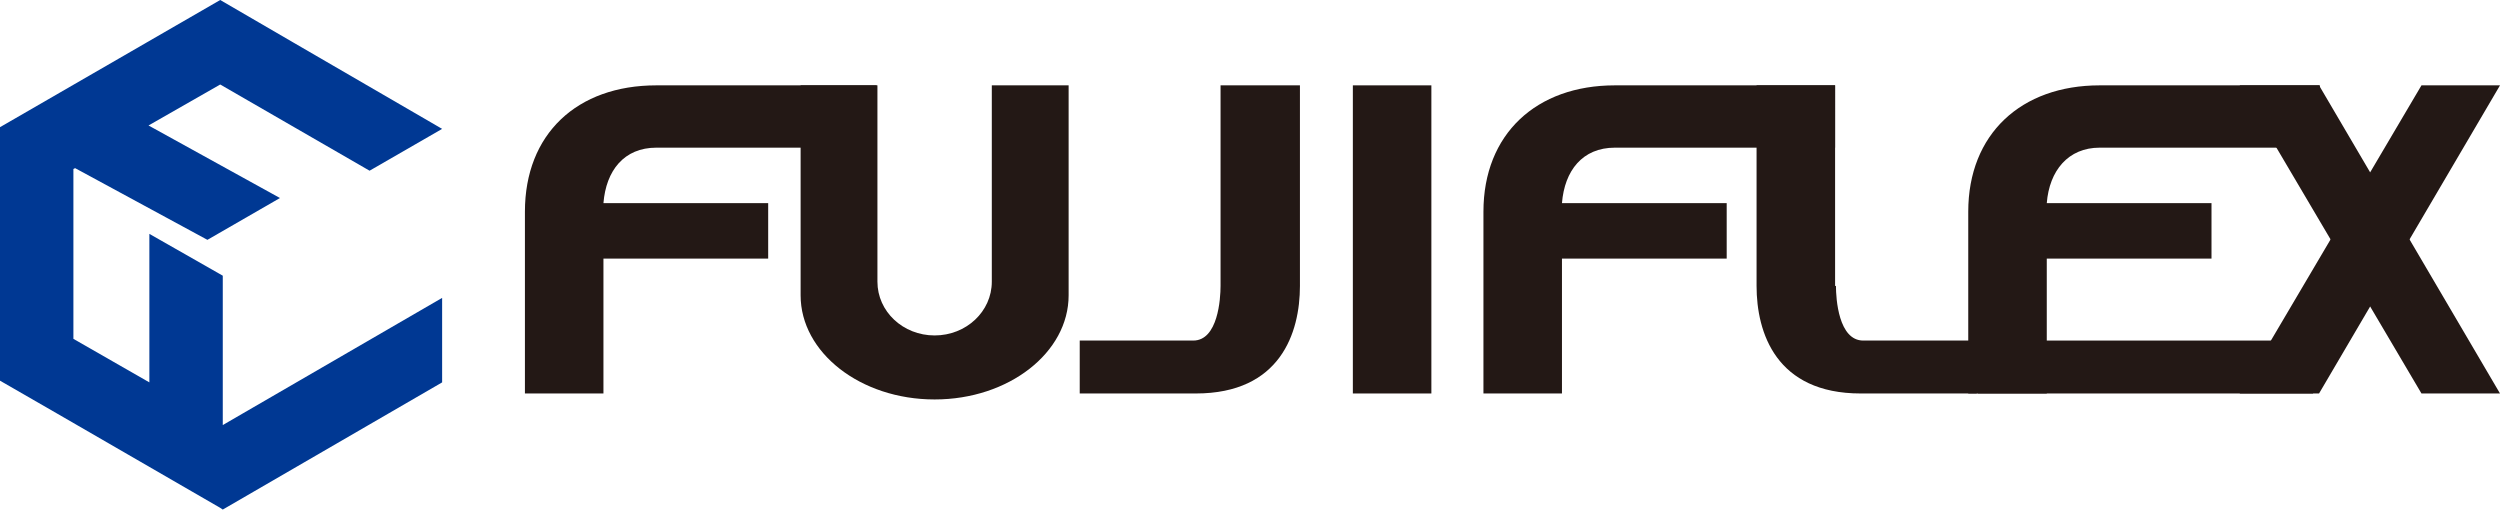
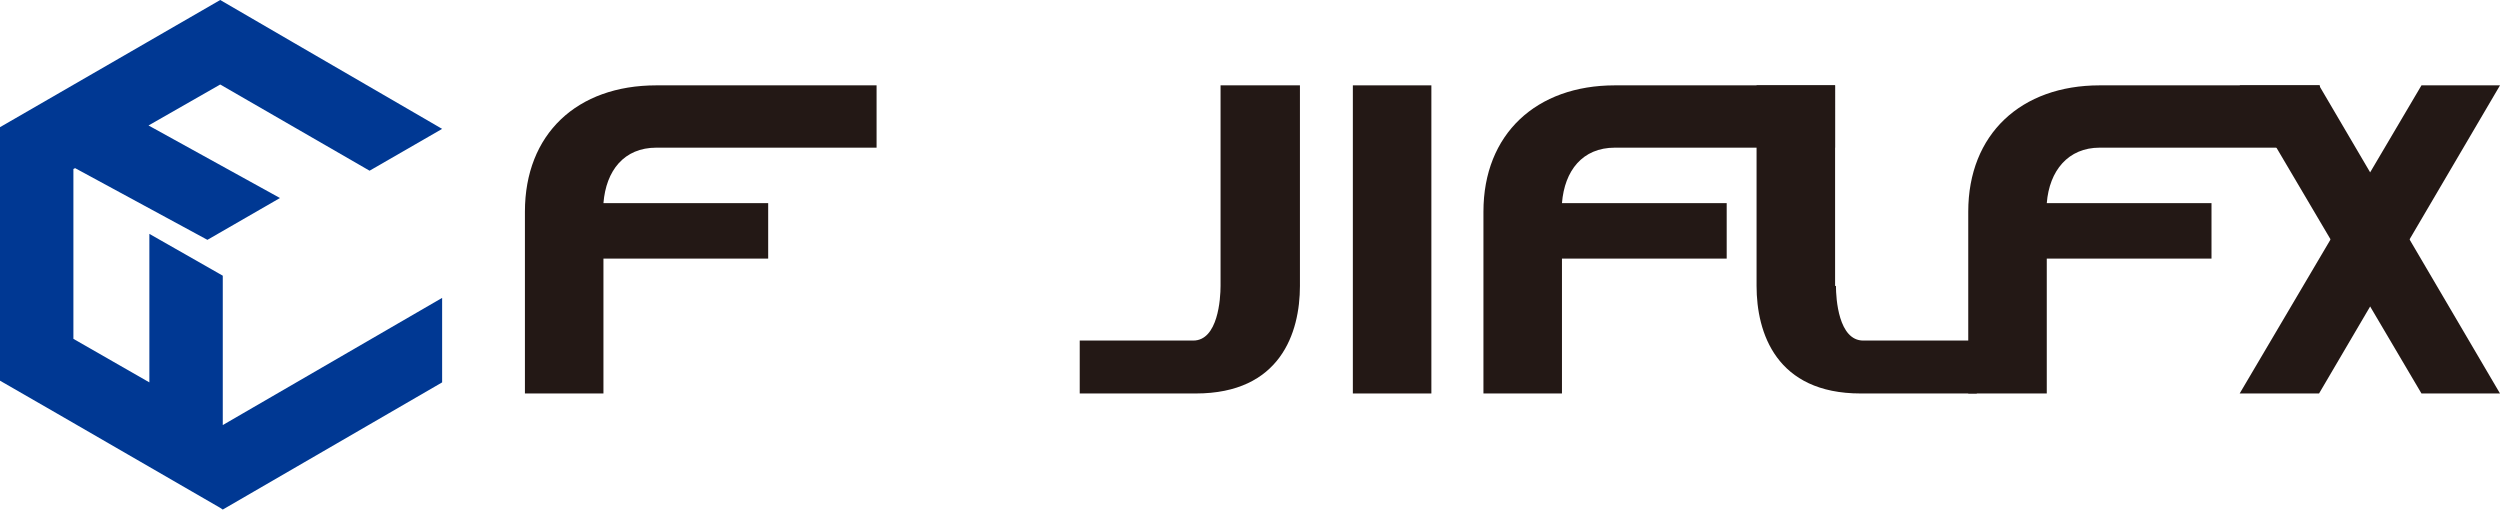
<svg xmlns="http://www.w3.org/2000/svg" version="1.1" id="レイヤー_1" x="0px" y="0px" viewBox="0 0 292.9 59.7" style="enable-background:new 0 0 292.9 59.7;" xml:space="preserve">
  <style type="text/css">
	.st0{fill:#231815;}
	.st1{fill:#003893;}
</style>
  <rect x="158.5" y="10" class="st0" width="9.2" height="36.1" />
  <polygon class="st0" points="283.7,46.1 292.9,46.1 271.7,10 262.4,10 " />
  <polygon class="st0" points="271.7,46.1 262.4,46.1 283.7,10 292.9,10 " />
  <path class="st0" d="M143,33.5c0,1.5-0.3,6.4-3.2,6.4h-13.3v6.2h13.6c9.9,0,12.2-7.1,12.2-12.6V10H143V33.5z" />
  <path class="st0" d="M215.1,33.5c0,1.5,0.3,6.4,3.2,6.4h13.3v6.2h-13.6c-9.9,0-12.2-7.1-12.2-12.6V10h9.2V33.5z" />
-   <path class="st0" d="M116.2,33c0,3.5-3,6.3-6.7,6.3c-3.7,0-6.7-2.8-6.7-6.3V10h-9v24.6c0,6.7,7,12.2,15.7,12.2  c8.7,0,15.7-5.5,15.7-12.2V10h-9V33z" />
  <path class="st0" d="M61.5,24.8v21.3h9.2V30.3H90v-6.5H70.7c0.3-3.8,2.4-6.5,6.2-6.5h25.8V10H76.9C67.6,10,61.5,15.7,61.5,24.8" />
  <path class="st0" d="M173.8,24.8v21.3h9.2V30.3h19.3v-6.5h-19.3c0.3-3.8,2.4-6.5,6.2-6.5h25.8V10h-25.8  C180,10,173.8,15.7,173.8,24.8" />
  <path class="st0" d="M230.6,24.8v21.3h9.2V30.3h19.3v-6.5h-19.3c0.3-3.8,2.5-6.5,6.2-6.5h25.8V10h-25.8  C236.8,10,230.6,15.7,230.6,24.8" />
-   <rect x="231.7" y="39.9" class="st0" width="39.3" height="6.2" />
  <polygon class="st1" points="26.1,32.3 17.5,27.4 17.5,44.8 8.6,39.7 8.6,19.8 8.8,19.7 24.3,28.1 32.8,23.2 17.4,14.7 25.8,9.9   43.3,20 51.8,15.1 34.4,5 25.8,0 0,14.9 0,44.6 6.6,48.4 25.8,59.5 25.8,59.5 26.1,59.7 51.8,44.8 51.8,34.9 26.1,49.8 " />
</svg>